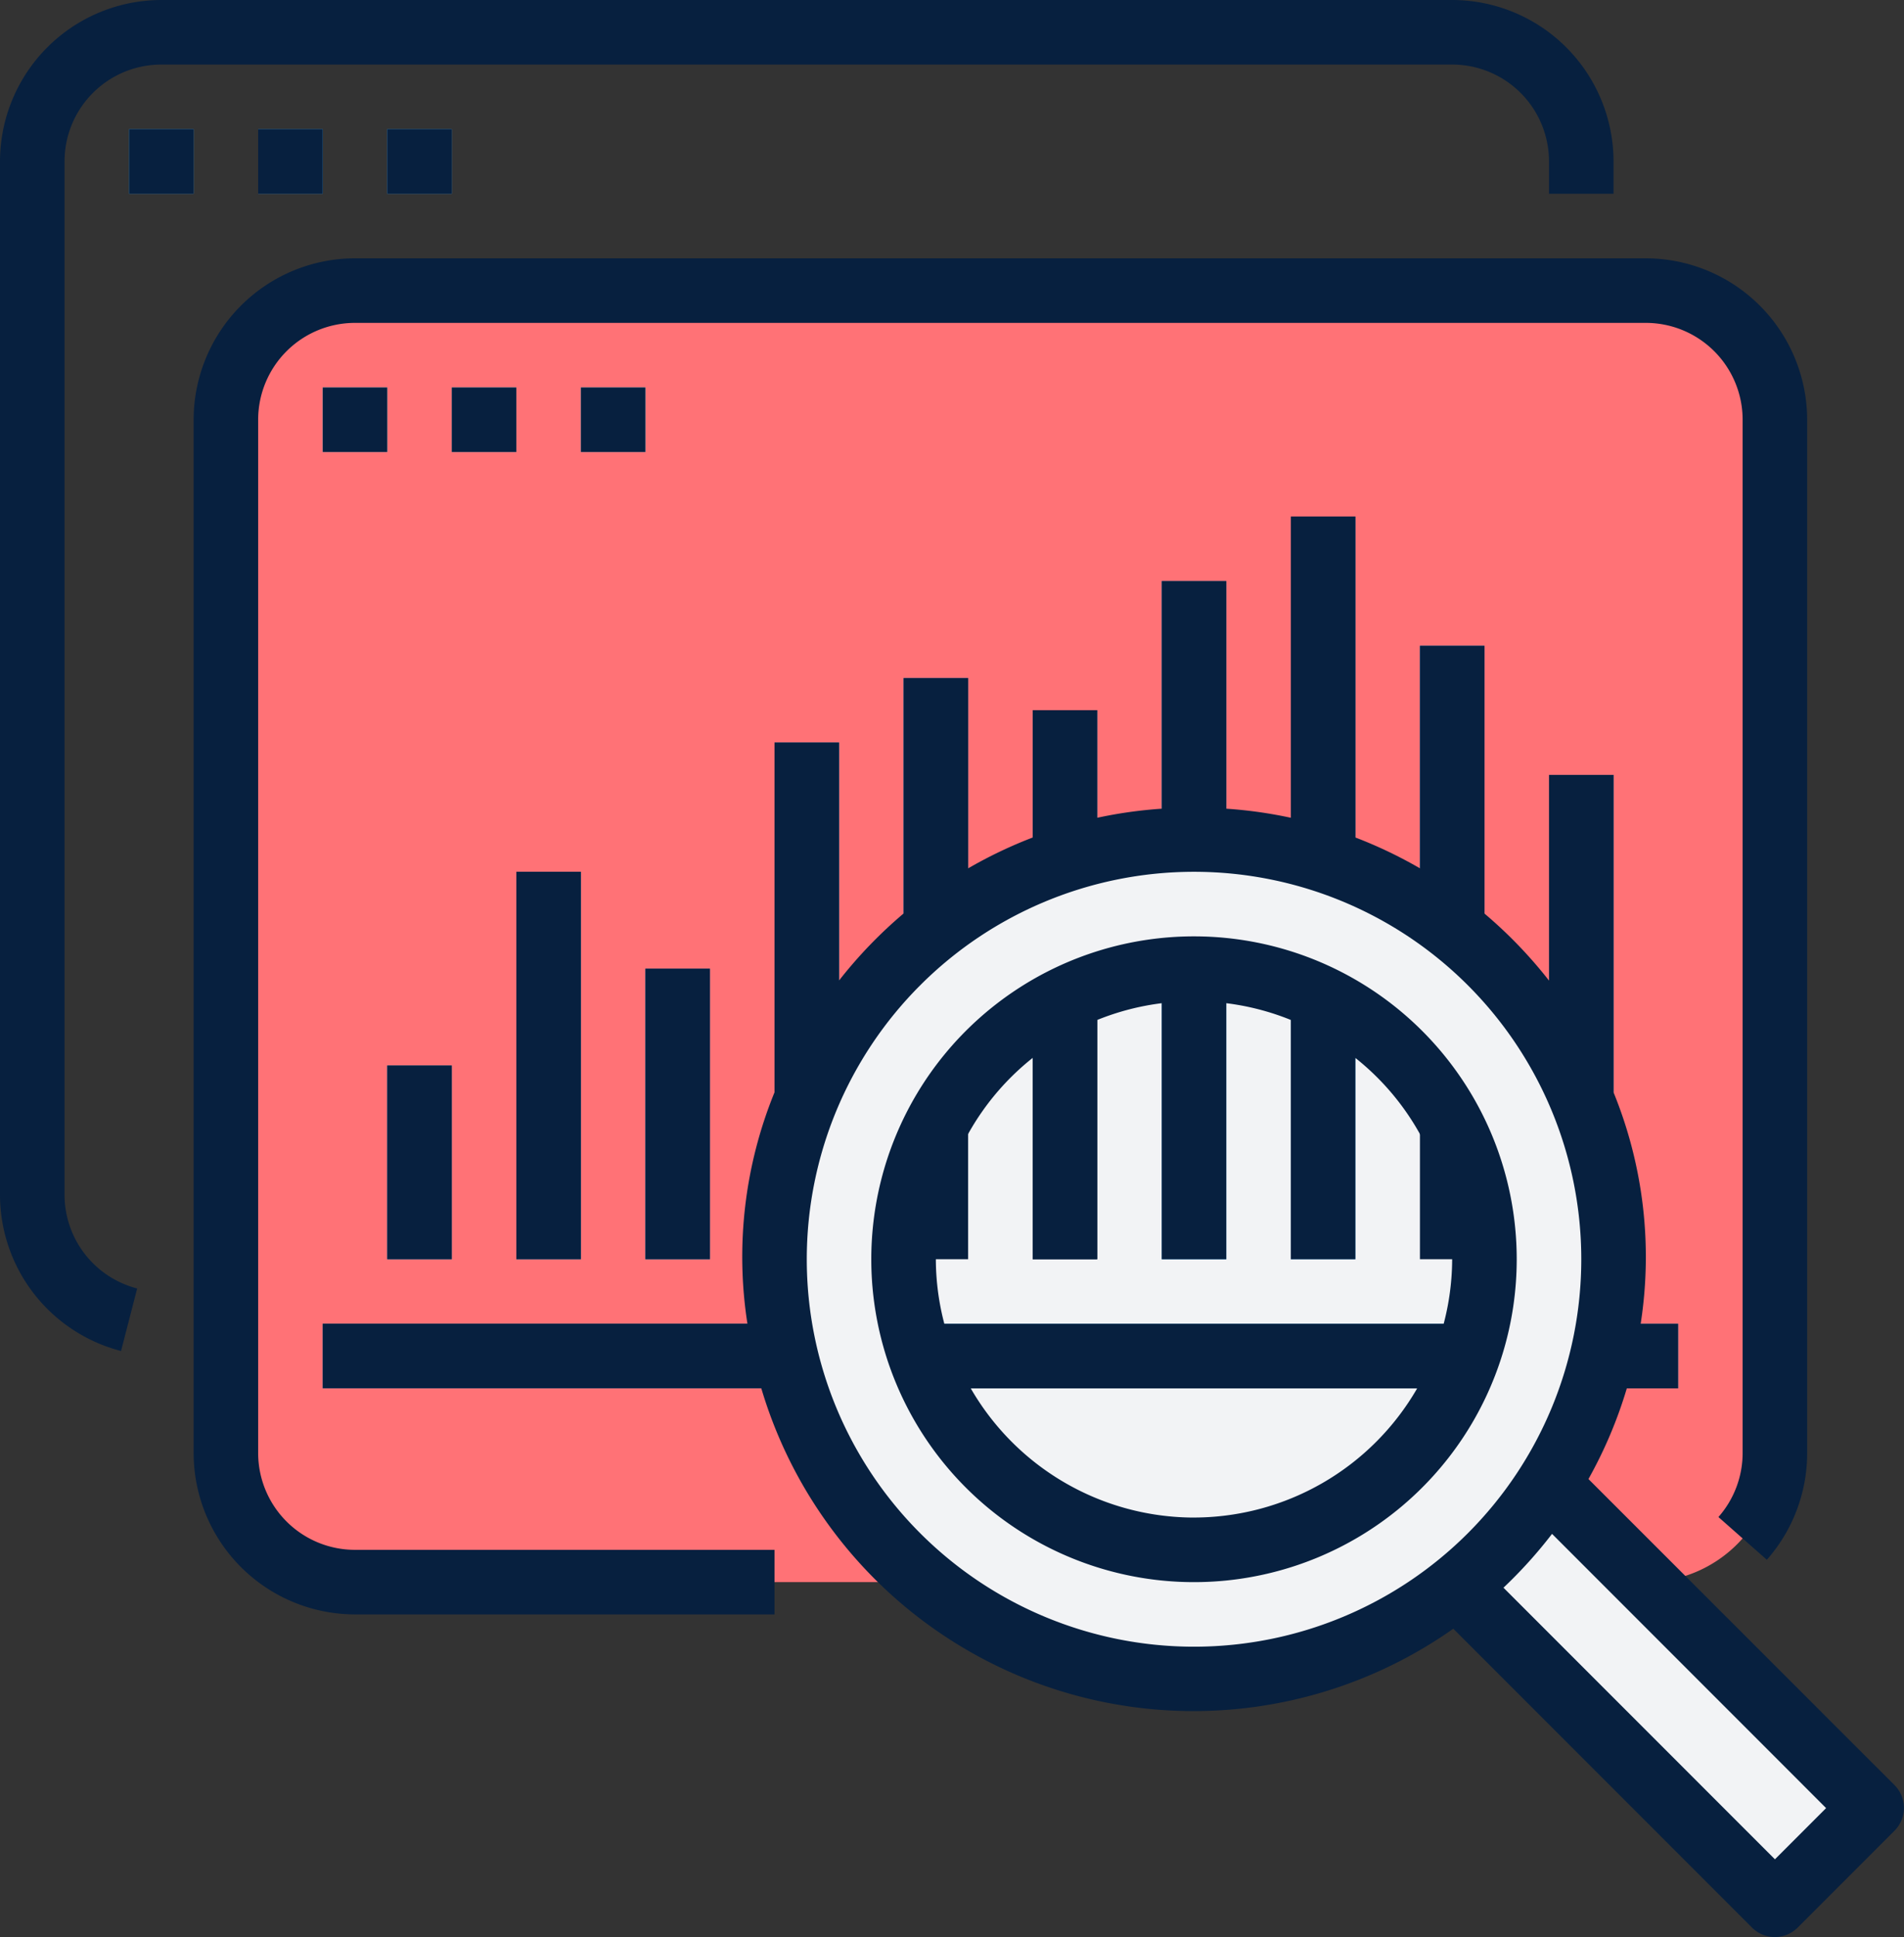
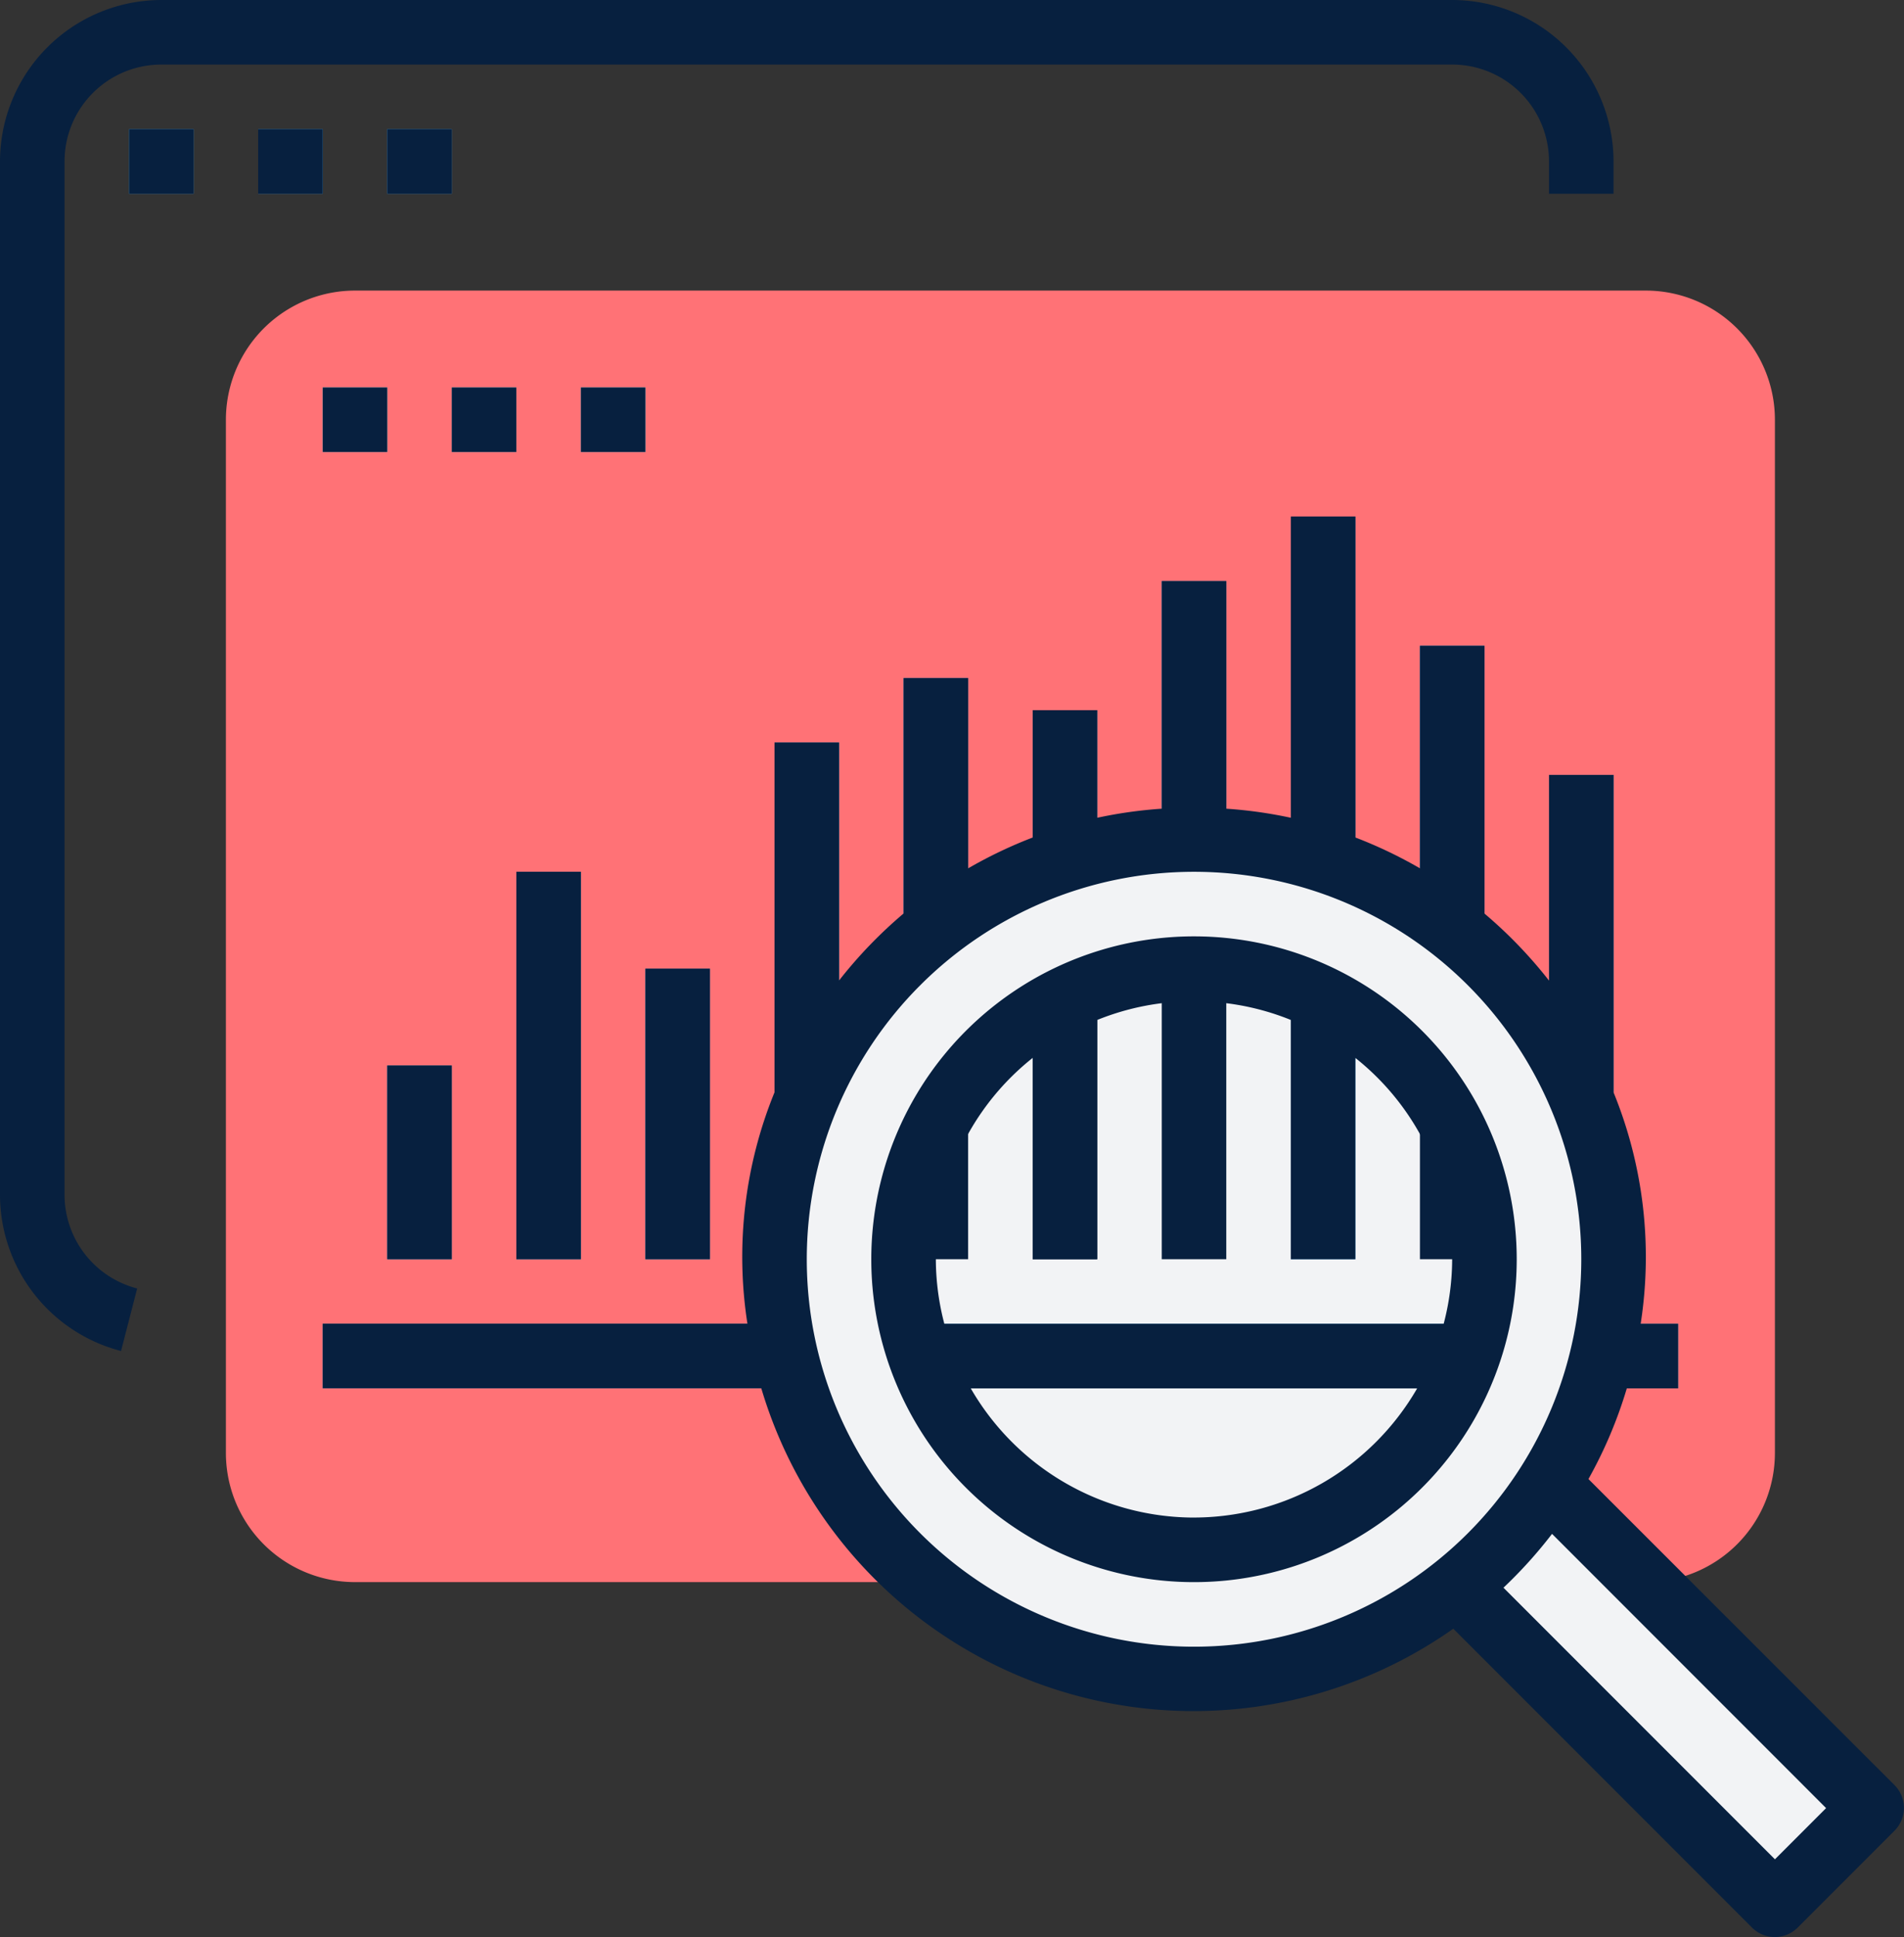
<svg xmlns="http://www.w3.org/2000/svg" width="68.834" height="70" viewBox="0 0 68.834 70">
  <rect x="0" y="0" width="68.834" height="70" fill="#333333" stroke="none" />
  <g id="Group_12979" data-name="Group 12979" transform="translate(0)">
    <g id="Group_8766" data-name="Group 8766" transform="translate(4.667 4.667)">
      <rect id="Rectangle_6756" data-name="Rectangle 6756" width="2.333" height="2.333" transform="translate(0 0)" fill="#4398d1" />
      <rect id="Rectangle_6757" data-name="Rectangle 6757" width="2.333" height="2.333" transform="translate(4.667 0)" fill="#4398d1" />
      <rect id="Rectangle_6758" data-name="Rectangle 6758" width="2.333" height="2.333" transform="translate(9.333 0)" fill="#4398d1" />
      <path id="Path_14969" data-name="Path 14969" d="M68.667,76.8h46.667A4.667,4.667,0,0,1,120,81.467V118.8a4.667,4.667,0,0,1-4.667,4.667H68.667A4.667,4.667,0,0,1,64,118.8V81.467A4.667,4.667,0,0,1,68.667,76.8Z" transform="translate(-60.5 -70.967)" fill="#ff7276" />
    </g>
    <g id="Group_8767" data-name="Group 8767" transform="translate(11.667 14)">
      <rect id="Rectangle_6759" data-name="Rectangle 6759" width="2.333" height="2.333" transform="translate(0 0)" fill="#87ced9" />
      <rect id="Rectangle_6760" data-name="Rectangle 6760" width="2.333" height="2.333" transform="translate(4.667 0)" fill="#87ced9" />
      <rect id="Rectangle_6761" data-name="Rectangle 6761" width="2.333" height="2.333" transform="translate(9.333 0)" fill="#87ced9" />
    </g>
    <g id="Group_8768" data-name="Group 8768" transform="translate(11.667 18.667)">
      <rect id="Rectangle_6762" data-name="Rectangle 6762" width="49.001" height="2.333" transform="translate(0 29.167)" fill="#3685ba" />
      <rect id="Rectangle_6763" data-name="Rectangle 6763" width="2.333" height="7" transform="translate(2.333 19.834)" fill="#3685ba" />
      <rect id="Rectangle_6764" data-name="Rectangle 6764" width="2.333" height="14" transform="translate(7 12.834)" fill="#3685ba" />
      <rect id="Rectangle_6765" data-name="Rectangle 6765" width="2.333" height="10.5" transform="translate(11.667 16.334)" fill="#3685ba" />
      <rect id="Rectangle_6766" data-name="Rectangle 6766" width="2.333" height="18.667" transform="translate(16.334 8.167)" fill="#3685ba" />
      <rect id="Rectangle_6767" data-name="Rectangle 6767" width="2.333" height="21" transform="translate(21 5.833)" fill="#3685ba" />
      <rect id="Rectangle_6768" data-name="Rectangle 6768" width="2.333" height="8.167" transform="translate(25.667 7)" fill="#3685ba" />
      <rect id="Rectangle_6769" data-name="Rectangle 6769" width="2.333" height="12.834" transform="translate(30.334 2.333)" fill="#3685ba" />
      <rect id="Rectangle_6770" data-name="Rectangle 6770" width="2.333" height="15.167" transform="translate(35 0)" fill="#3685ba" />
      <rect id="Rectangle_6771" data-name="Rectangle 6771" width="2.333" height="22.167" transform="translate(39.667 4.667)" fill="#3685ba" />
      <rect id="Rectangle_6772" data-name="Rectangle 6772" width="2.333" height="17.5" transform="translate(44.334 9.333)" fill="#3685ba" />
    </g>
    <rect id="Rectangle_6773" data-name="Rectangle 6773" width="4.95" height="19.799" transform="translate(67.674 65.342) rotate(135)" fill="#f2f3f5" />
    <ellipse id="Ellipse_1024" data-name="Ellipse 1024" cx="15.167" cy="15.167" rx="15.167" ry="15.167" transform="translate(28 30.334)" fill="#f2f3f5" />
    <g id="Group_8769" data-name="Group 8769" transform="translate(32.667 35)">
      <path id="Path_14971" data-name="Path 14971" d="M245.171,349.867a10.366,10.366,0,0,0,.835,2.333H264.8a10.364,10.364,0,0,0,.835-2.333Z" transform="translate(-244.902 -337.033)" fill="#4398d1" />
-       <path id="Path_14972" data-name="Path 14972" d="M313.8,266.5V256.067a9.884,9.884,0,0,0-2.333,0V266.5Z" transform="translate(-302.133 -255.997)" fill="#4398d1" />
      <path id="Path_14973" data-name="Path 14973" d="M279.666,270.353v-9.89a10.45,10.45,0,0,0-2.333,1.161v8.729Z" transform="translate(-272.666 -259.852)" fill="#07203f" />
      <path id="Path_14974" data-name="Path 14974" d="M347.933,270.353v-8.729a10.447,10.447,0,0,0-2.333-1.161v9.89Z" transform="translate(-331.6 -259.852)" fill="#4398d1" />
      <path id="Path_14975" data-name="Path 14975" d="M245.533,284.578a10.452,10.452,0,0,0-2.333,6.593h2.333Z" transform="translate(-243.2 -280.671)" fill="#07203f" />
-       <path id="Path_14976" data-name="Path 14976" d="M379.733,291.171h2.333a10.451,10.451,0,0,0-2.333-6.593Z" transform="translate(-361.066 -280.671)" fill="#07203f" />
+       <path id="Path_14976" data-name="Path 14976" d="M379.733,291.171h2.333a10.451,10.451,0,0,0-2.333-6.593" transform="translate(-361.066 -280.671)" fill="#07203f" />
    </g>
    <path id="Path_14977" data-name="Path 14977" d="M8.643,48.816l.583-2.259A3.5,3.5,0,0,1,6.6,43.167V5.833a3.5,3.5,0,0,1,3.5-3.5H56.767a3.5,3.5,0,0,1,3.5,3.5V7H62.6V5.833A5.84,5.84,0,0,0,56.768,0H10.1A5.84,5.84,0,0,0,4.267,5.833V43.167A5.834,5.834,0,0,0,8.643,48.816Z" transform="translate(-4.267 0)" fill="#07203f" />
    <rect id="Rectangle_6775" data-name="Rectangle 6775" width="2.333" height="2.333" transform="translate(4.667 4.667)" fill="#07203f" />
    <rect id="Rectangle_6776" data-name="Rectangle 6776" width="2.333" height="2.333" transform="translate(9.333 4.667)" fill="#07203f" />
    <rect id="Rectangle_6777" data-name="Rectangle 6777" width="2.333" height="2.333" transform="translate(14 4.667)" fill="#07203f" />
    <path id="Path_14978" data-name="Path 14978" d="M136.746,168.034H138.6V165.7h-1.353a15.718,15.718,0,0,0-.98-8.36V145.867h-2.333V153.3a16.421,16.421,0,0,0-2.333-2.422V141.2h-2.333v8.043a16.254,16.254,0,0,0-2.333-1.114v-11.6H124.6v10.887a16.2,16.2,0,0,0-2.333-.328v-8.226h-2.333v8.226a16.206,16.206,0,0,0-2.333.328v-3.887h-2.333v4.6a16.261,16.261,0,0,0-2.333,1.114v-6.876H110.6v8.507a16.421,16.421,0,0,0-2.333,2.422v-8.6h-2.333v12.64a15.718,15.718,0,0,0-.98,8.36H89.6v2.333h15.855a16.3,16.3,0,0,0,25.018,8.689l10.8,10.8a1.168,1.168,0,0,0,1.65,0l3.5-3.5a1.167,1.167,0,0,0,0-1.65L135.359,171.31A16.113,16.113,0,0,0,136.746,168.034ZM107.1,163.368a14,14,0,1,1,14,14A14,14,0,0,1,107.1,163.368ZM143.951,183.2l-1.85,1.85-9.814-9.814a16.526,16.526,0,0,0,1.756-1.945Z" transform="translate(-77.933 -117.867)" fill="#07203f" />
    <path id="Path_14979" data-name="Path 14979" d="M246.334,247.467A11.667,11.667,0,1,0,258,259.134,11.666,11.666,0,0,0,246.334,247.467Zm-5.833,4.393v7.274h2.333v-8.646a9.233,9.233,0,0,1,2.333-.606v9.252H247.5v-9.252a9.226,9.226,0,0,1,2.333.605v8.646h2.333v-7.274a9.248,9.248,0,0,1,3.193,9.608H237.307A9.248,9.248,0,0,1,240.5,251.859Zm5.833,16.608a9.335,9.335,0,0,1-8.071-4.667H254.4A9.334,9.334,0,0,1,246.334,268.467Z" transform="translate(-203.167 -213.633)" fill="#07203f" />
-     <path id="Path_14980" data-name="Path 14980" d="M55.467,74.1v37.334a5.84,5.84,0,0,0,5.833,5.833H76.467v-2.333H61.3a3.5,3.5,0,0,1-3.5-3.5V74.1a3.5,3.5,0,0,1,3.5-3.5h46.667a3.5,3.5,0,0,1,3.5,3.5v37.334a3.5,3.5,0,0,1-.875,2.315l1.75,1.544a5.823,5.823,0,0,0,1.458-3.858V74.1a5.84,5.84,0,0,0-5.833-5.833H61.3A5.84,5.84,0,0,0,55.467,74.1Z" transform="translate(-48.467 -58.933)" fill="#07203f" />
    <rect id="Rectangle_6778" data-name="Rectangle 6778" width="2.333" height="2.333" transform="translate(11.667 14)" fill="#07203f" />
    <rect id="Rectangle_6779" data-name="Rectangle 6779" width="2.333" height="2.333" transform="translate(16.333 14)" fill="#07203f" />
    <rect id="Rectangle_6780" data-name="Rectangle 6780" width="2.333" height="2.333" transform="translate(21 14)" fill="#07203f" />
    <rect id="Rectangle_6781" data-name="Rectangle 6781" width="2.333" height="7" transform="translate(14 38.5)" fill="#07203f" />
    <rect id="Rectangle_6782" data-name="Rectangle 6782" width="2.333" height="14" transform="translate(18.667 31.5)" fill="#07203f" />
    <rect id="Rectangle_6783" data-name="Rectangle 6783" width="2.333" height="10.5" transform="translate(23.333 35)" fill="#07203f" />
  </g>
</svg>